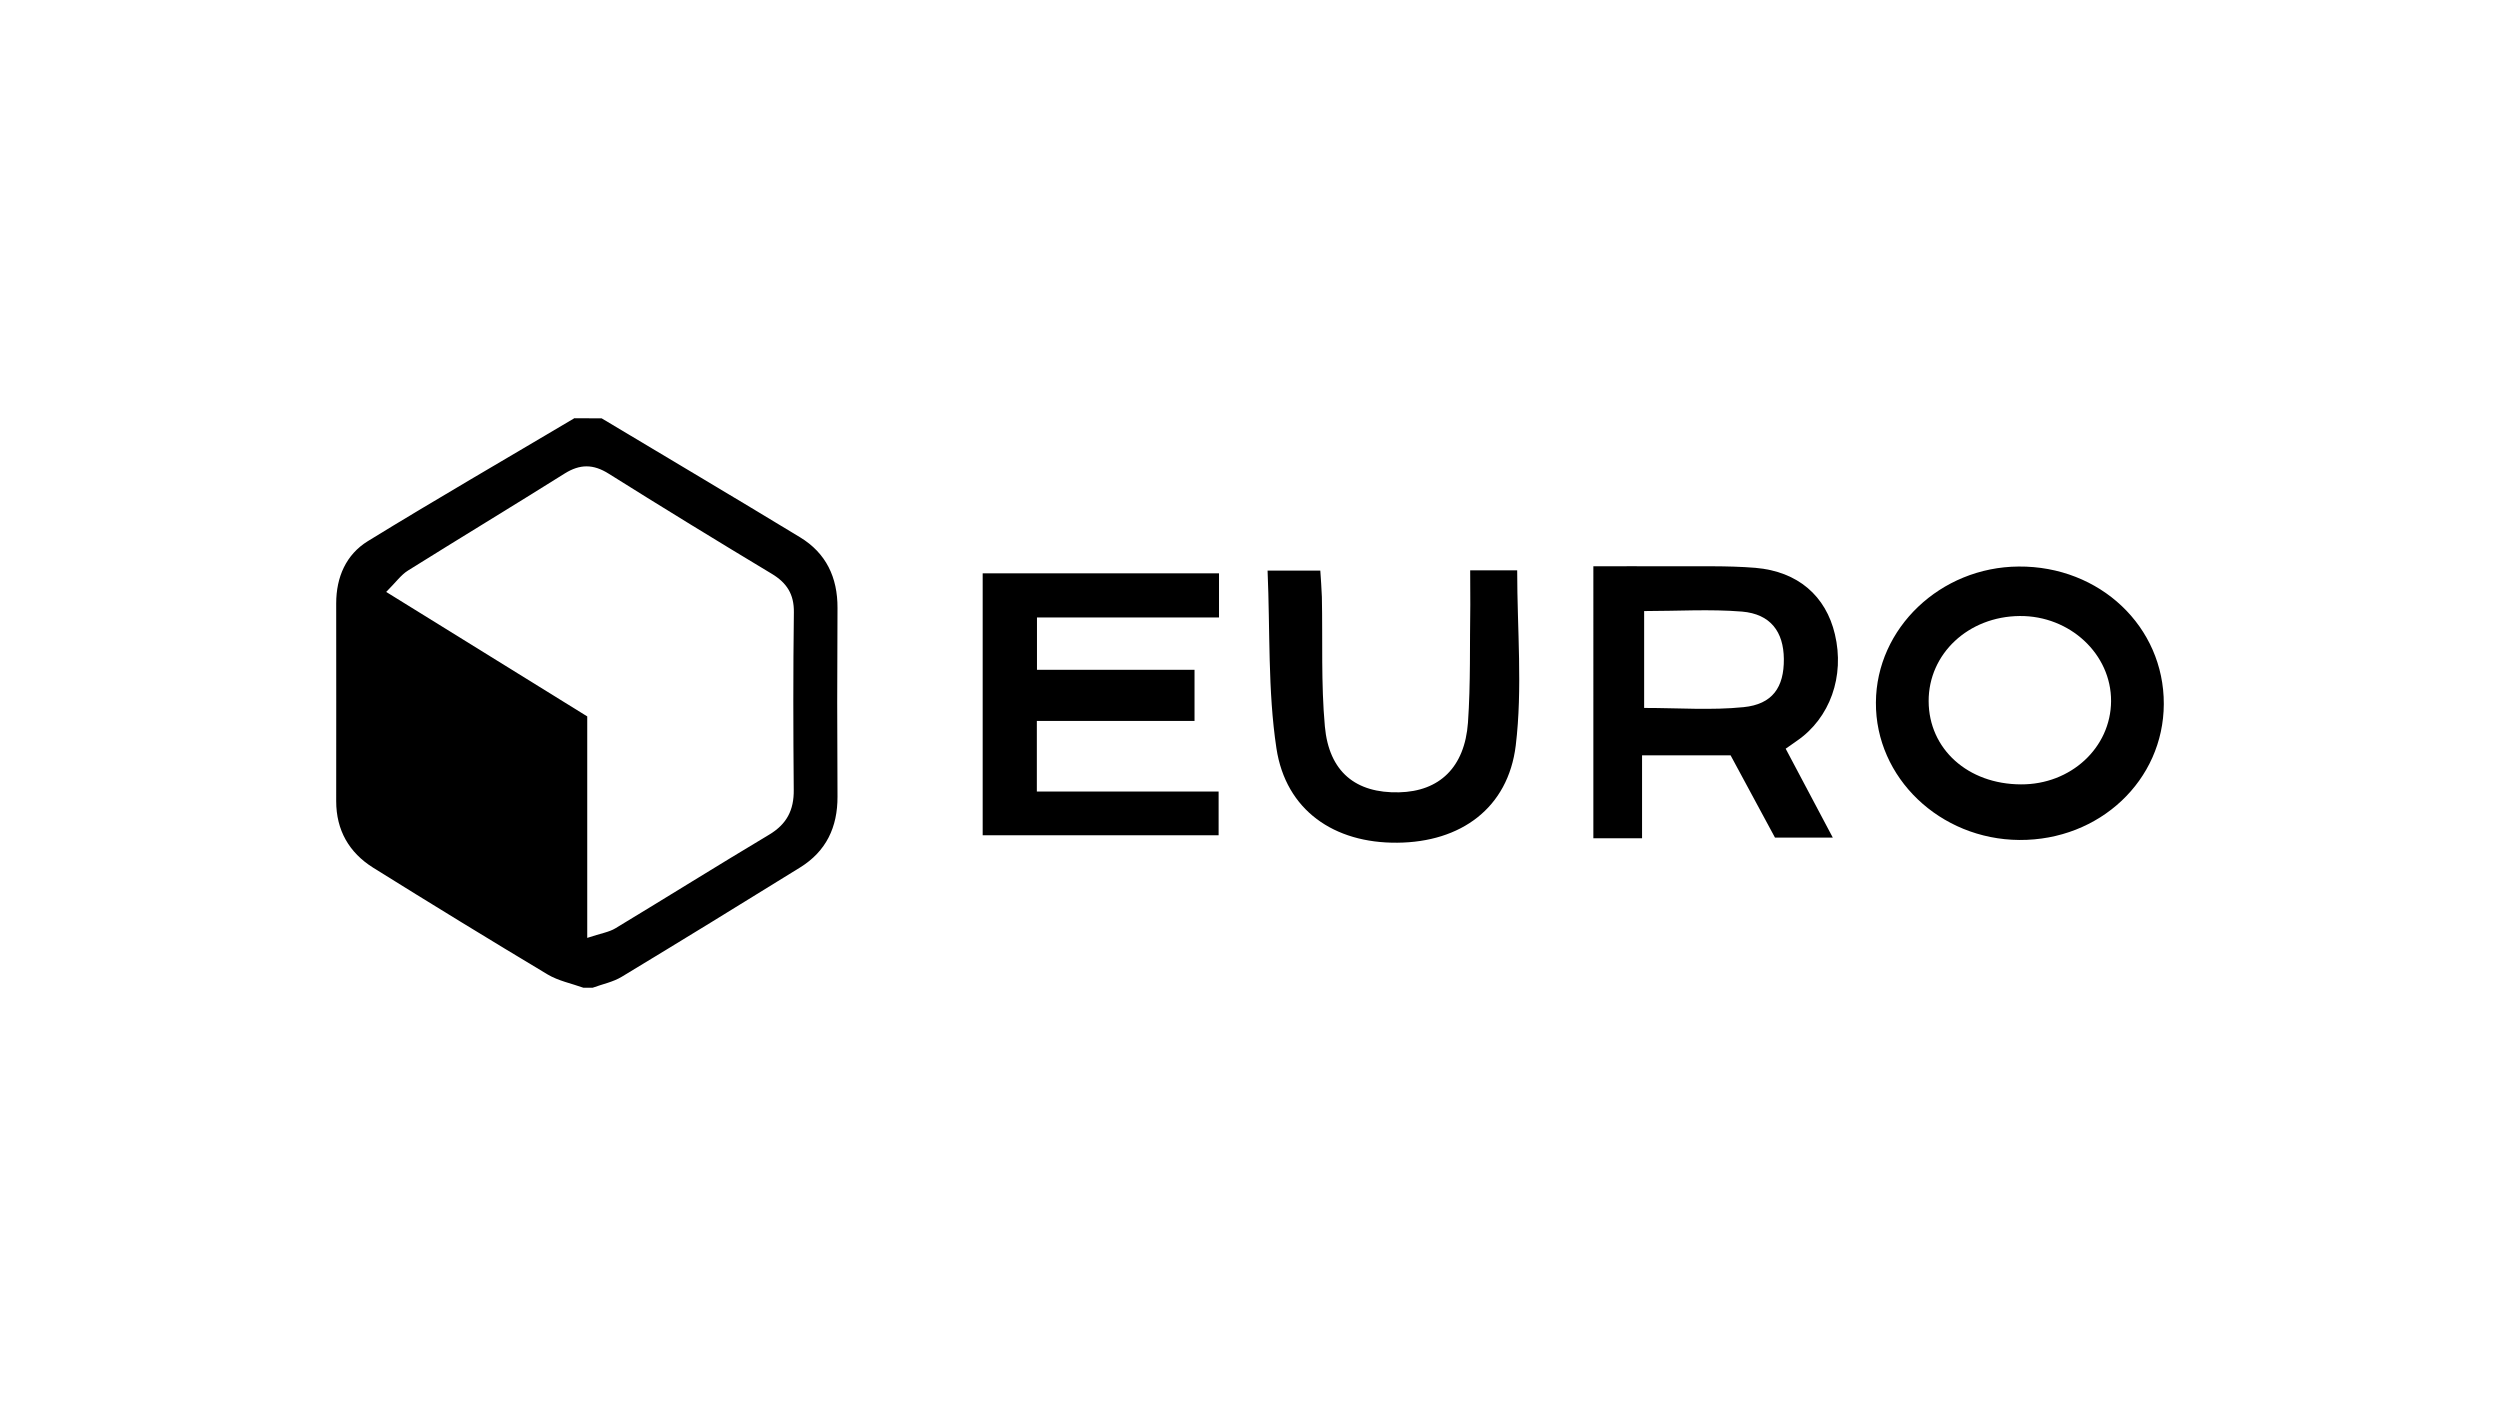
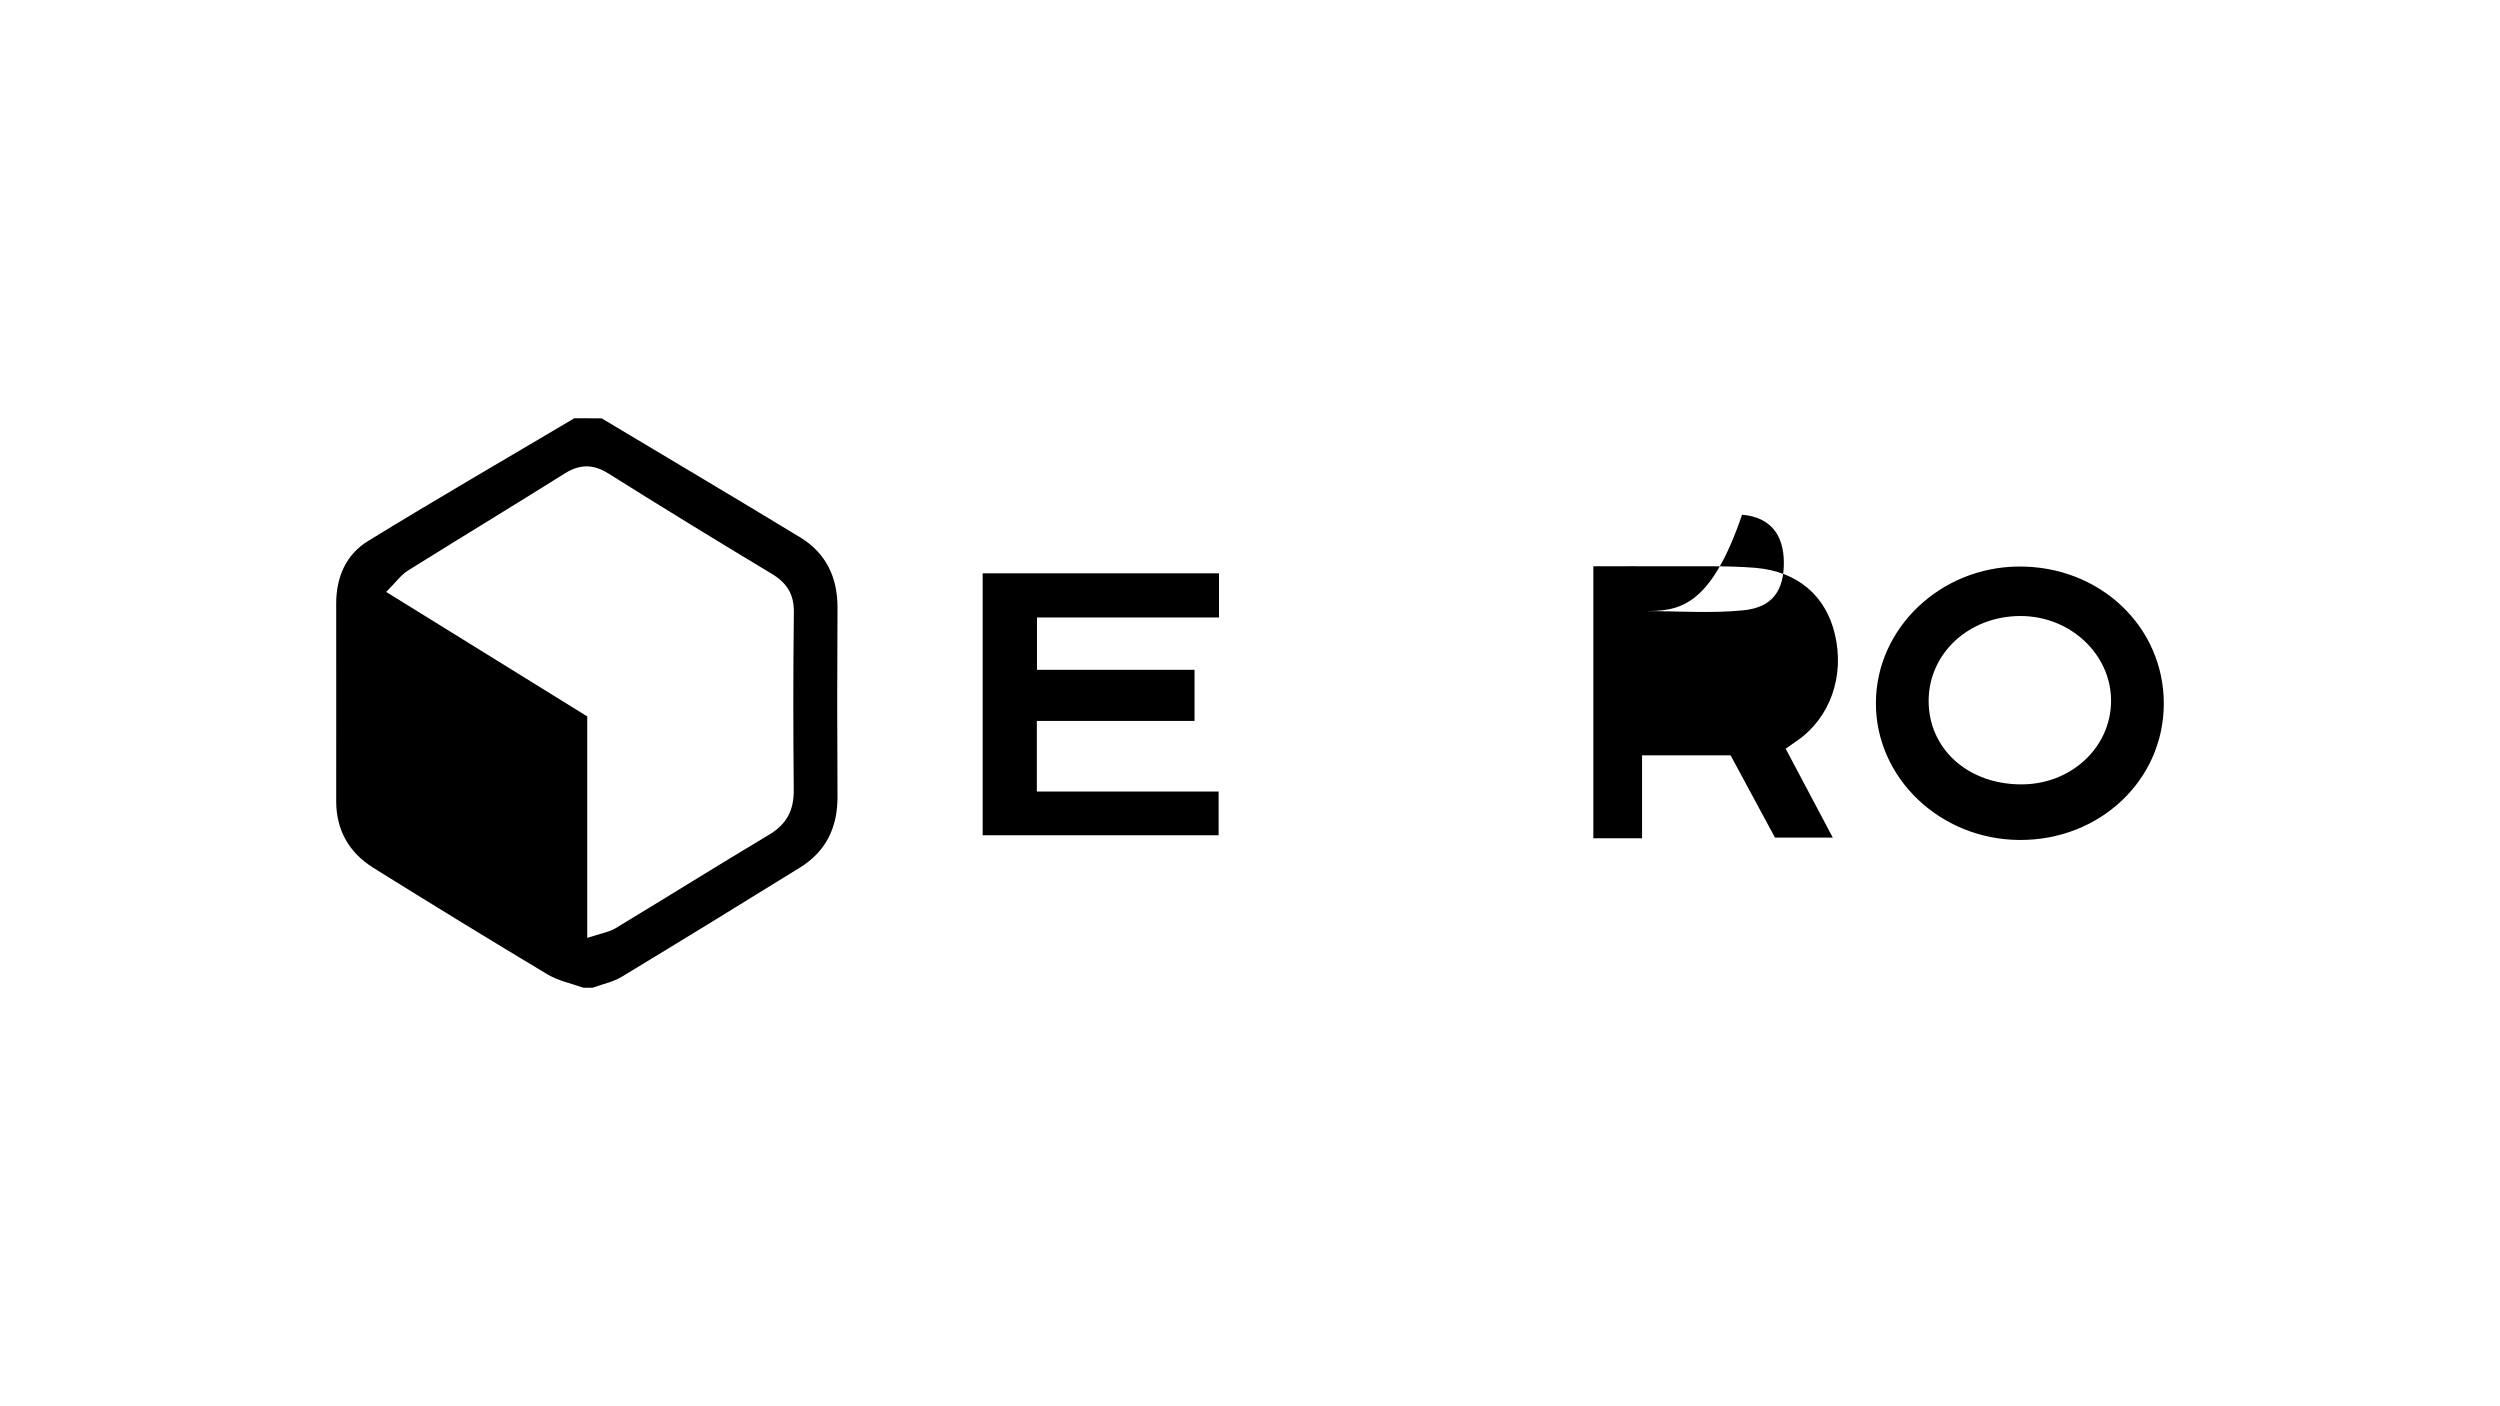
<svg xmlns="http://www.w3.org/2000/svg" version="1.1" id="Capa_1" x="0px" y="0px" viewBox="0 0 1920 1080" style="enable-background:new 0 0 1920 1080;" xml:space="preserve">
  <g id="d9jEE8_00000152943499223727947190000007906831455049652882_">
    <g>
      <path d="M462.1,321.3c50.8,30.4,101.7,60.6,152.3,91.3c20.1,12.2,28.9,30.9,28.8,54.3c-0.3,48.3-0.3,96.6,0,144.9    c0.1,23.5-8.7,42-28.7,54.4c-45.5,28.2-91.1,56.2-136.9,83.9c-6.7,4.1-14.9,5.7-22.5,8.5c-2.3,0-4.7,0-7,0    c-9.2-3.3-19.3-5.3-27.5-10.2c-44.9-26.9-89.6-54.3-134-82c-18.5-11.6-28.4-28.8-28.4-51.1c0-50.6,0.1-101.3,0-151.9    c0-20.2,7.6-37.5,24.3-47.8c52.4-32.2,105.7-63,158.6-94.4C448.1,321.3,455.1,321.3,462.1,321.3z M451,550.2    c0,54.6,0,110.5,0,170.1c10.5-3.5,16.8-4.4,21.7-7.4c39.4-23.8,78.4-48.2,117.9-71.8c13.6-8.1,19.2-18.9,19-34.5    c-0.4-45.4-0.5-90.9,0.1-136.3c0.2-13.9-5.4-22.7-17.1-29.7c-41.9-25.2-83.7-50.8-125.1-76.8c-11.9-7.5-22.1-7.5-33.9-0.1    c-40,25.1-80.3,49.5-120.3,74.5c-5.3,3.3-9.2,8.9-16.7,16.4C349,487,398.3,517.5,451,550.2z" />
      <path d="M796.3,607.9c47.3,0,92.4,0,139.6,0c0,12.3,0,22.1,0,33.6c-60.1,0-119.7,0-181.2,0c0-66.7,0-133.1,0-201.2    c60.6,0,120.1,0,181.5,0c0,11.1,0,21,0,33.9c-46.6,0-92.2,0-139.8,0c0,14.5,0,26,0,40.2c40.5,0,79.8,0,121,0c0,13.7,0,24.9,0,39.3    c-39.9,0-79.6,0-121.1,0C796.3,572.6,796.3,588.4,796.3,607.9z" />
-       <path d="M1223.7,434.9c20.1,0,39.2-0.1,58.2,0c22.1,0.2,44.3-0.6,66.3,1.2c32.7,2.8,54.1,21.7,61,51c7.7,32.3-3.8,64.4-29.1,81.8    c-2.3,1.6-4.6,3.3-8.7,6.1c11.7,22.2,23.3,44,36.2,68.3c-16.1,0-29.6,0-44.4,0c-11-20.5-22.3-41.4-34.1-63.2c-21.9,0-43.7,0-68,0    c0,21.6,0,42.2,0,63.7c-13.8,0-25.1,0-37.4,0C1223.7,574.2,1223.7,505.9,1223.7,434.9z M1262.7,469.3c0,25.7,0,50.2,0,74.4    c26.6,0,51.6,1.9,76.3-0.6c22.3-2.2,31.2-15.3,31-37c-0.2-20.9-10.2-34.5-32.1-36.4C1313.3,467.7,1288.4,469.3,1262.7,469.3z" />
+       <path d="M1223.7,434.9c20.1,0,39.2-0.1,58.2,0c22.1,0.2,44.3-0.6,66.3,1.2c32.7,2.8,54.1,21.7,61,51c7.7,32.3-3.8,64.4-29.1,81.8    c-2.3,1.6-4.6,3.3-8.7,6.1c11.7,22.2,23.3,44,36.2,68.3c-16.1,0-29.6,0-44.4,0c-11-20.5-22.3-41.4-34.1-63.2c-21.9,0-43.7,0-68,0    c0,21.6,0,42.2,0,63.7c-13.8,0-25.1,0-37.4,0C1223.7,574.2,1223.7,505.9,1223.7,434.9z M1262.7,469.3c26.6,0,51.6,1.9,76.3-0.6c22.3-2.2,31.2-15.3,31-37c-0.2-20.9-10.2-34.5-32.1-36.4C1313.3,467.7,1288.4,469.3,1262.7,469.3z" />
      <path d="M1661.8,540.7c-0.2,58.6-49.3,104.8-110.9,104.4c-61-0.4-110.6-47.8-110.2-105.6c0.3-57.1,49.6-104,109.6-104.4    C1612.7,434.6,1662,481.3,1661.8,540.7z M1552.1,602.4c38.3,0.2,69-28.2,69.2-63.9c0.2-36.1-31.6-65.7-70.1-65.4    c-39.5,0.3-70.1,29-70,65.4C1481.3,575.2,1511.3,602.3,1552.1,602.4z" />
-       <path d="M1129.1,438c14.3,0,25.6,0,36.1,0c0,45.6,4.2,90.6-1.1,134.5c-5.9,48.3-42.4,74.3-90.9,74.7    c-48.6,0.5-85.7-24.9-92.9-72.5c-6.7-44.4-4.8-90.1-6.8-136.5c15.7,0,27.1,0,40.5,0c0.4,6.8,1,13.5,1.2,20.2    c0.7,33.2-0.7,66.5,2.3,99.5c3.2,35,23.8,51.4,57,50.6c30.9-0.7,50.4-19.1,52.9-53.5c2.1-30.2,1.3-60.6,1.8-90.8    C1129.2,456.2,1129.1,448.1,1129.1,438z" />
    </g>
  </g>
</svg>